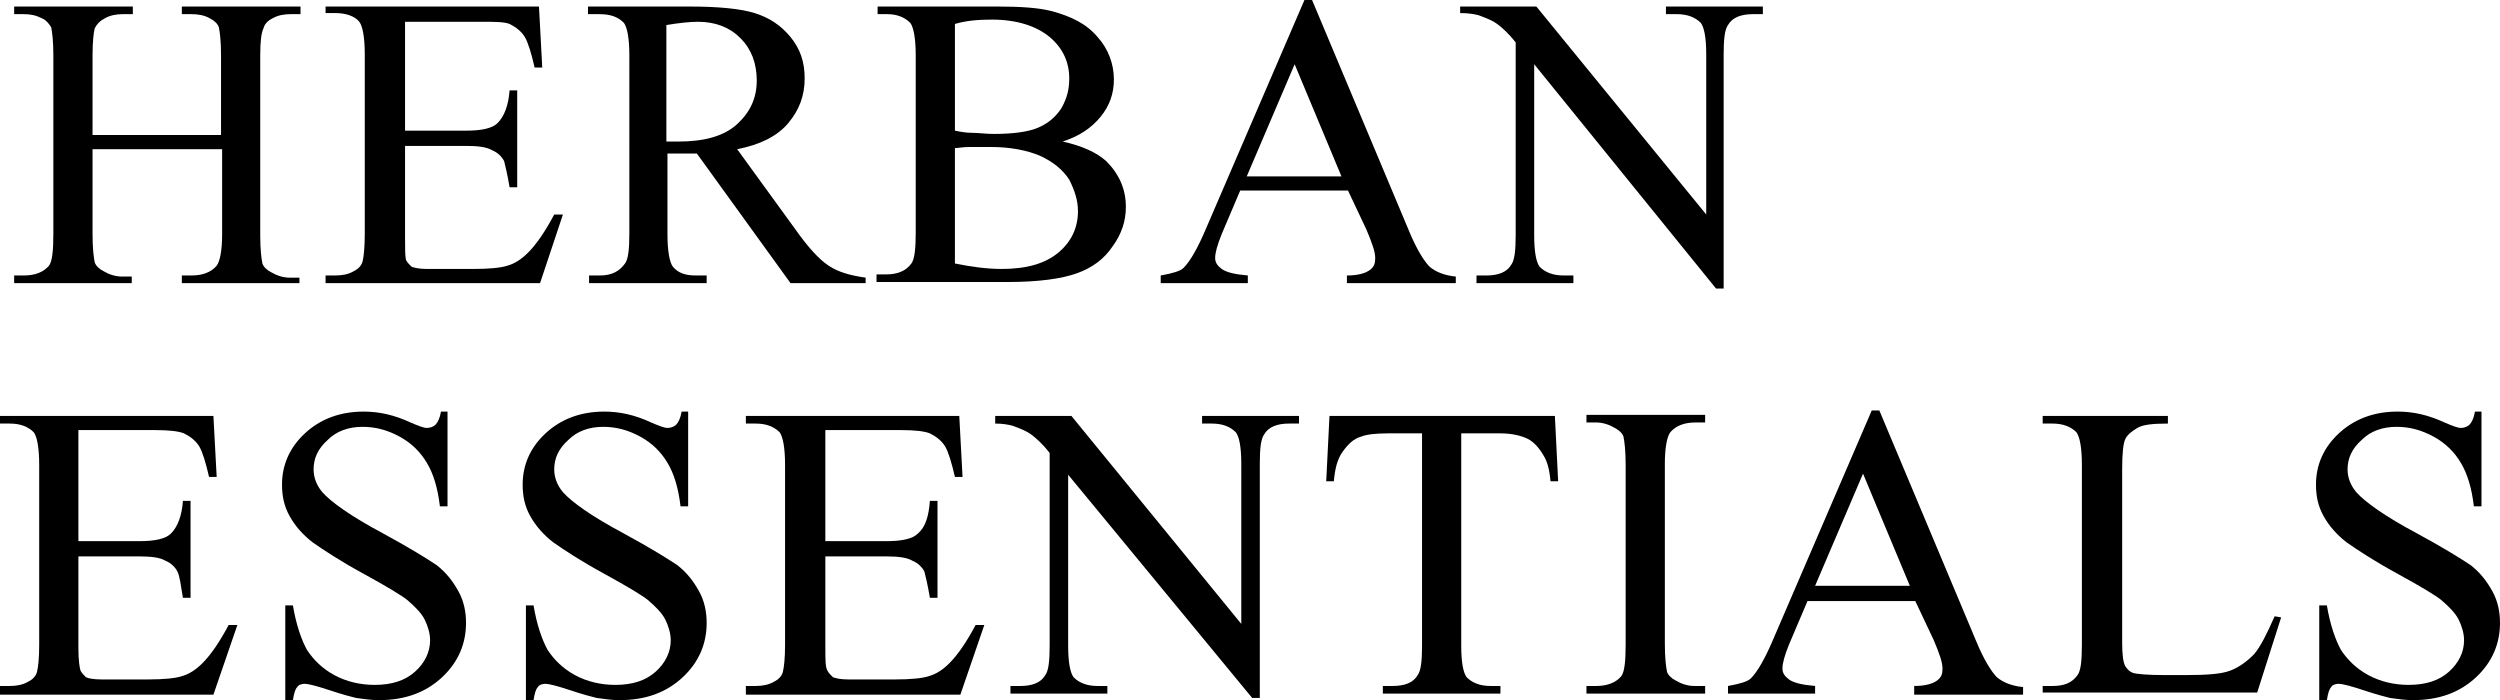
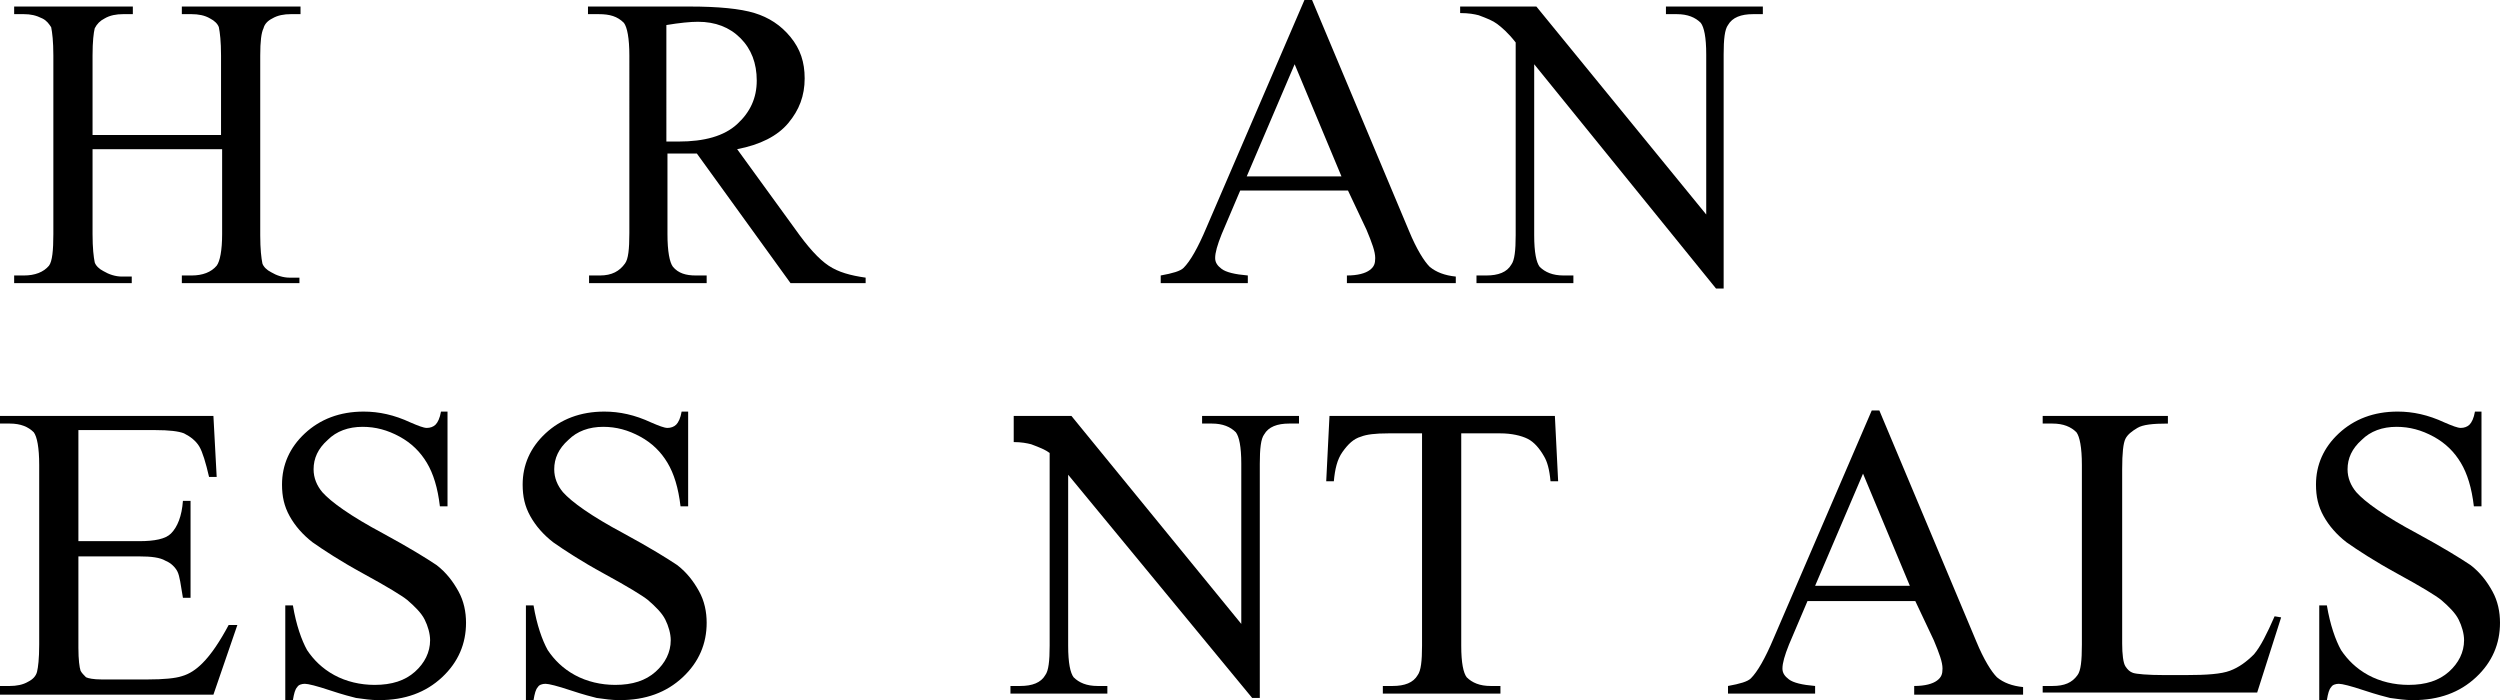
<svg xmlns="http://www.w3.org/2000/svg" version="1.1" id="レイヤー_1" x="0px" y="0px" viewBox="0 0 229.6 64.3" style="enable-background:new 0 0 229.6 64.3;" xml:space="preserve">
  <path d="M8.5,12.4h11.8V5.1c0-1.3-0.1-2.1-0.2-2.6c-0.1-0.3-0.4-0.6-0.8-0.8c-0.5-0.3-1.1-0.4-1.7-0.4h-0.9V0.6h10.9v0.7h-0.9  c-0.6,0-1.2,0.1-1.7,0.4c-0.4,0.2-0.7,0.5-0.8,0.9C24,3,23.9,3.8,23.9,5.1v16.5c0,1.3,0.1,2.1,0.2,2.6c0.1,0.3,0.4,0.6,0.8,0.8  c0.5,0.3,1.1,0.5,1.7,0.5h0.9V26H16.7v-0.7h0.9c1,0,1.8-0.3,2.3-0.9c0.3-0.4,0.5-1.4,0.5-2.9v-7.8H8.5v7.8c0,1.3,0.1,2.1,0.2,2.6  c0.1,0.3,0.4,0.6,0.8,0.8c0.5,0.3,1.1,0.5,1.7,0.5h0.9V26H1.3v-0.7h0.9c1,0,1.8-0.3,2.3-0.9c0.3-0.4,0.4-1.4,0.4-2.9V5.1  c0-1.3-0.1-2.1-0.2-2.6C4.5,2.2,4.3,1.9,3.9,1.7C3.3,1.4,2.8,1.3,2.2,1.3H1.3V0.6h10.9v0.7h-0.9c-0.6,0-1.2,0.1-1.7,0.4  C9.2,1.9,8.9,2.2,8.7,2.6C8.6,3,8.5,3.8,8.5,5.1V12.4" />
-   <path d="M37.2,2V12h5.6c1.4,0,2.4-0.2,2.9-0.7c0.6-0.6,1-1.6,1.1-3h0.7v8.9h-0.7c-0.2-1.2-0.4-2-0.5-2.4c-0.2-0.4-0.6-0.8-1.1-1  c-0.5-0.3-1.3-0.4-2.4-0.4h-5.6v8.4c0,1.1,0,1.8,0.1,2.1c0.1,0.2,0.3,0.4,0.5,0.6c0.3,0.1,0.7,0.2,1.4,0.2h4.3  c1.4,0,2.5-0.1,3.1-0.3c0.7-0.2,1.3-0.6,1.9-1.2c0.8-0.8,1.6-2,2.4-3.5h0.8L49.6,26H29.9v-0.7h0.9c0.6,0,1.2-0.1,1.7-0.4  c0.4-0.2,0.7-0.5,0.8-0.9c0.1-0.4,0.2-1.2,0.2-2.5V5c0-1.6-0.2-2.6-0.5-3c-0.4-0.5-1.2-0.8-2.2-0.8h-0.9V0.6h19.6l0.3,5.6h-0.7  c-0.3-1.3-0.6-2.3-0.9-2.8s-0.8-0.9-1.4-1.2C46.3,2,45.4,2,44.2,2H37.2" />
  <path d="M79.4,26h-6.8L64,14.1c-0.6,0-1.2,0-1.6,0c-0.2,0-0.3,0-0.5,0c-0.2,0-0.4,0-0.6,0v7.4c0,1.6,0.2,2.6,0.5,3  c0.5,0.6,1.2,0.8,2.1,0.8h1V26H54.1v-0.7h1c1.1,0,1.8-0.4,2.3-1.1c0.3-0.4,0.4-1.3,0.4-2.8V5.1c0-1.6-0.2-2.6-0.5-3  C56.7,1.5,56,1.3,55,1.3h-1V0.6h9.3c2.7,0,4.7,0.2,6,0.6c1.3,0.4,2.4,1.1,3.3,2.2c0.9,1.1,1.3,2.3,1.3,3.8c0,1.6-0.5,2.9-1.5,4.1  c-1,1.2-2.6,2-4.7,2.4l5.3,7.3c1.2,1.7,2.2,2.8,3.1,3.4c0.9,0.6,2,0.9,3.4,1.1V26 M61.3,13c0.2,0,0.4,0,0.6,0c0.2,0,0.3,0,0.4,0  c2.4,0,4.2-0.5,5.4-1.6c1.2-1.1,1.8-2.4,1.8-4c0-1.6-0.5-2.9-1.5-3.9c-1-1-2.3-1.5-3.9-1.5c-0.7,0-1.7,0.1-2.9,0.3V13z" />
-   <path d="M97.6,13c1.8,0.4,3.1,1,4,1.8c1.2,1.2,1.8,2.6,1.8,4.2c0,1.3-0.4,2.5-1.2,3.6c-0.8,1.2-1.9,2-3.3,2.5  c-1.4,0.5-3.5,0.8-6.4,0.8h-12v-0.7h0.9c1,0,1.8-0.3,2.3-1c0.3-0.4,0.4-1.4,0.4-2.8V5.1c0-1.6-0.2-2.6-0.5-3  c-0.5-0.5-1.2-0.8-2.1-0.8h-0.9V0.6h11c2,0,3.7,0.1,4.9,0.4c1.9,0.5,3.3,1.2,4.3,2.4c1,1.1,1.5,2.5,1.5,3.9c0,1.3-0.4,2.4-1.2,3.4  C100.2,11.8,99.1,12.5,97.6,13 M87.7,12c0.5,0.1,1,0.2,1.6,0.2c0.6,0,1.2,0.1,2,0.1c1.8,0,3.2-0.2,4.1-0.6c0.9-0.4,1.6-1,2.1-1.8  C98,9,98.2,8.2,98.2,7.2c0-1.5-0.6-2.8-1.8-3.8c-1.2-1-3-1.6-5.3-1.6c-1.3,0-2.4,0.1-3.4,0.4V12z M87.7,24.2  c1.5,0.3,2.9,0.5,4.3,0.5c2.3,0,4-0.5,5.2-1.5c1.2-1,1.8-2.3,1.8-3.8c0-1-0.3-1.9-0.8-2.9c-0.6-0.9-1.4-1.6-2.7-2.2  c-1.2-0.5-2.7-0.8-4.5-0.8c-0.8,0-1.4,0-2,0c-0.6,0-1,0.1-1.3,0.1V24.2z" />
  <path d="M123.8,17.5h-9.9l-1.7,4c-0.4,1-0.6,1.7-0.6,2.2c0,0.4,0.2,0.7,0.6,1c0.4,0.3,1.2,0.5,2.4,0.6V26h-8v-0.7  c1.1-0.2,1.8-0.4,2.1-0.7c0.6-0.6,1.3-1.8,2.1-3.7l9-20.9h0.7l8.9,21.2c0.7,1.7,1.4,2.8,1.9,3.3c0.6,0.5,1.4,0.8,2.4,0.9V26h-10  v-0.7c1,0,1.7-0.2,2.1-0.5c0.4-0.3,0.5-0.6,0.5-1.1c0-0.6-0.3-1.4-0.8-2.6L123.8,17.5 M123.2,16.2l-4.3-10.3l-4.4,10.3H123.2z" />
  <path d="M134.2,0.6h6.9l15.6,19.1V5c0-1.6-0.2-2.5-0.5-2.9c-0.5-0.5-1.2-0.8-2.2-0.8H153V0.6h8.9v0.7h-0.9c-1.1,0-1.9,0.3-2.3,1  c-0.3,0.4-0.4,1.3-0.4,2.7v21.5h-0.7L140.9,5.9v15.7c0,1.6,0.2,2.5,0.5,2.9c0.5,0.5,1.2,0.8,2.2,0.8h0.9V26h-8.9v-0.7h0.9  c1.1,0,1.9-0.3,2.3-1c0.3-0.4,0.4-1.3,0.4-2.7V3.9c-0.7-0.9-1.3-1.4-1.7-1.7c-0.4-0.3-0.9-0.5-1.7-0.8c-0.4-0.1-0.9-0.2-1.7-0.2V0.6  " />
  <path d="M7.2,39.6v10.1h5.6c1.4,0,2.4-0.2,2.9-0.7c0.6-0.6,1-1.6,1.1-3h0.7v8.9h-0.7c-0.2-1.2-0.3-2-0.5-2.4c-0.2-0.4-0.6-0.8-1.1-1  c-0.5-0.3-1.3-0.4-2.4-0.4H7.2v8.4c0,1.1,0.1,1.8,0.2,2.1c0.1,0.2,0.3,0.4,0.5,0.6c0.2,0.1,0.7,0.2,1.4,0.2h4.3  c1.4,0,2.5-0.1,3.1-0.3c0.7-0.2,1.3-0.6,1.9-1.2c0.8-0.8,1.6-2,2.4-3.5h0.8l-2.2,6.4H0V63h0.9c0.6,0,1.2-0.1,1.7-0.4  c0.4-0.2,0.7-0.5,0.8-0.9c0.1-0.4,0.2-1.2,0.2-2.5V42.7c0-1.6-0.2-2.6-0.5-3c-0.5-0.5-1.2-0.8-2.2-0.8H0v-0.7h19.6l0.3,5.6h-0.7  c-0.3-1.3-0.6-2.3-0.9-2.8c-0.3-0.5-0.8-0.9-1.4-1.2c-0.5-0.2-1.4-0.3-2.6-0.3H7.2" />
  <path d="M41.1,37.7v8.8h-0.7c-0.2-1.7-0.6-3-1.2-4c-0.6-1-1.4-1.8-2.5-2.4c-1.1-0.6-2.2-0.9-3.4-0.9c-1.3,0-2.4,0.4-3.2,1.2  c-0.9,0.8-1.3,1.7-1.3,2.7c0,0.8,0.3,1.5,0.8,2.1c0.8,0.9,2.6,2.2,5.6,3.8c2.4,1.3,4,2.3,4.9,2.9c0.9,0.7,1.5,1.5,2,2.4  c0.5,0.9,0.7,1.9,0.7,2.9c0,1.9-0.7,3.6-2.2,5c-1.5,1.4-3.4,2.1-5.8,2.1c-0.7,0-1.4-0.1-2.1-0.2c-0.4-0.1-1.2-0.3-2.4-0.7  c-1.2-0.4-2-0.6-2.3-0.6c-0.3,0-0.6,0.1-0.7,0.3c-0.2,0.2-0.3,0.6-0.4,1.2h-0.7v-8.7h0.7c0.3,1.8,0.8,3.2,1.3,4.1  c0.6,0.9,1.4,1.7,2.5,2.3c1.1,0.6,2.4,0.9,3.7,0.9c1.6,0,2.8-0.4,3.7-1.2c0.9-0.8,1.4-1.8,1.4-2.9c0-0.6-0.2-1.3-0.5-1.9  c-0.3-0.6-0.9-1.2-1.6-1.8c-0.5-0.4-1.8-1.2-4-2.4c-2.2-1.2-3.7-2.2-4.7-2.9c-0.9-0.7-1.6-1.5-2.1-2.4c-0.5-0.9-0.7-1.8-0.7-2.9  c0-1.8,0.7-3.4,2.1-4.7c1.4-1.3,3.2-2,5.4-2c1.4,0,2.8,0.3,4.3,1c0.7,0.3,1.2,0.5,1.5,0.5c0.3,0,0.6-0.1,0.8-0.3  c0.2-0.2,0.4-0.6,0.5-1.2H41.1" />
  <path d="M63.2,37.7v8.8h-0.7c-0.2-1.7-0.6-3-1.2-4c-0.6-1-1.4-1.8-2.5-2.4c-1.1-0.6-2.2-0.9-3.4-0.9c-1.3,0-2.4,0.4-3.2,1.2  c-0.9,0.8-1.3,1.7-1.3,2.7c0,0.8,0.3,1.5,0.8,2.1c0.8,0.9,2.6,2.2,5.6,3.8c2.4,1.3,4,2.3,4.9,2.9c0.9,0.7,1.5,1.5,2,2.4  c0.5,0.9,0.7,1.9,0.7,2.9c0,1.9-0.7,3.6-2.2,5c-1.5,1.4-3.4,2.1-5.8,2.1c-0.7,0-1.4-0.1-2.1-0.2c-0.4-0.1-1.2-0.3-2.4-0.7  c-1.2-0.4-2-0.6-2.3-0.6c-0.3,0-0.6,0.1-0.7,0.3c-0.2,0.2-0.3,0.6-0.4,1.2h-0.7v-8.7h0.7c0.3,1.8,0.8,3.2,1.3,4.1  c0.6,0.9,1.4,1.7,2.5,2.3c1.1,0.6,2.4,0.9,3.7,0.9c1.6,0,2.8-0.4,3.7-1.2c0.9-0.8,1.4-1.8,1.4-2.9c0-0.6-0.2-1.3-0.5-1.9  c-0.3-0.6-0.9-1.2-1.6-1.8c-0.5-0.4-1.8-1.2-4-2.4c-2.2-1.2-3.7-2.2-4.7-2.9c-0.9-0.7-1.6-1.5-2.1-2.4c-0.5-0.9-0.7-1.8-0.7-2.9  c0-1.8,0.7-3.4,2.1-4.7c1.4-1.3,3.2-2,5.4-2c1.4,0,2.8,0.3,4.3,1c0.7,0.3,1.2,0.5,1.5,0.5c0.3,0,0.6-0.1,0.8-0.3  c0.2-0.2,0.4-0.6,0.5-1.2H63.2" />
-   <path d="M75.8,39.6v10.1h5.6c1.4,0,2.4-0.2,2.9-0.7c0.7-0.6,1-1.6,1.1-3h0.7v8.9h-0.7c-0.2-1.2-0.4-2-0.5-2.4  c-0.2-0.4-0.6-0.8-1.1-1c-0.5-0.3-1.3-0.4-2.4-0.4h-5.6v8.4c0,1.1,0,1.8,0.2,2.1c0.1,0.2,0.3,0.4,0.5,0.6c0.3,0.1,0.7,0.2,1.4,0.2  h4.3c1.4,0,2.5-0.1,3.1-0.3c0.7-0.2,1.3-0.6,1.9-1.2c0.8-0.8,1.6-2,2.4-3.5h0.8l-2.2,6.4H68.5V63h0.9c0.6,0,1.2-0.1,1.7-0.4  c0.4-0.2,0.7-0.5,0.8-0.9c0.1-0.4,0.2-1.2,0.2-2.5V42.7c0-1.6-0.2-2.6-0.5-3c-0.5-0.5-1.2-0.8-2.2-0.8h-0.9v-0.7h19.6l0.3,5.6h-0.7  c-0.3-1.3-0.6-2.3-0.9-2.8c-0.3-0.5-0.8-0.9-1.4-1.2c-0.5-0.2-1.4-0.3-2.6-0.3H75.8" />
-   <path d="M91.5,38.2h6.9l15.6,19.1V42.6c0-1.6-0.2-2.5-0.5-2.9c-0.5-0.5-1.2-0.8-2.2-0.8h-0.9v-0.7h8.9v0.7h-0.9  c-1.1,0-1.9,0.3-2.3,1c-0.3,0.4-0.4,1.3-0.4,2.7v21.5h-0.7L98.1,43.6v15.7c0,1.6,0.2,2.5,0.5,2.9c0.5,0.5,1.2,0.8,2.2,0.8h0.9v0.7  h-8.9V63h0.9c1.1,0,1.9-0.3,2.3-1c0.3-0.4,0.4-1.3,0.4-2.7V41.6c-0.7-0.9-1.3-1.4-1.7-1.7c-0.4-0.3-0.9-0.5-1.7-0.8  c-0.4-0.1-0.9-0.2-1.6-0.2V38.2" />
+   <path d="M91.5,38.2h6.9l15.6,19.1V42.6c0-1.6-0.2-2.5-0.5-2.9c-0.5-0.5-1.2-0.8-2.2-0.8h-0.9v-0.7h8.9v0.7h-0.9  c-1.1,0-1.9,0.3-2.3,1c-0.3,0.4-0.4,1.3-0.4,2.7v21.5h-0.7L98.1,43.6v15.7c0,1.6,0.2,2.5,0.5,2.9c0.5,0.5,1.2,0.8,2.2,0.8h0.9v0.7  h-8.9V63h0.9c1.1,0,1.9-0.3,2.3-1c0.3-0.4,0.4-1.3,0.4-2.7V41.6c-0.4-0.3-0.9-0.5-1.7-0.8  c-0.4-0.1-0.9-0.2-1.6-0.2V38.2" />
  <path d="M142.8,38.2l0.3,6h-0.7c-0.1-1.1-0.3-1.8-0.6-2.3c-0.4-0.7-0.9-1.3-1.5-1.6c-0.6-0.3-1.5-0.5-2.5-0.5h-3.6v19.5  c0,1.6,0.2,2.5,0.5,2.9c0.5,0.5,1.2,0.8,2.2,0.8h0.9v0.7h-10.8V63h0.9c1.1,0,1.9-0.3,2.3-1c0.3-0.4,0.4-1.3,0.4-2.7V39.8h-3.1  c-1.2,0-2,0.1-2.5,0.3c-0.7,0.2-1.2,0.7-1.7,1.4c-0.5,0.7-0.7,1.6-0.8,2.7h-0.7l0.3-6H142.8" />
-   <path d="M156.6,63v0.7h-10.9V63h0.9c1,0,1.8-0.3,2.3-0.9c0.3-0.4,0.4-1.4,0.4-2.9V42.7c0-1.3-0.1-2.1-0.2-2.6  c-0.1-0.3-0.4-0.6-0.8-0.8c-0.5-0.3-1.1-0.5-1.7-0.5h-0.9v-0.7h10.9v0.7h-0.9c-1,0-1.8,0.3-2.3,0.9c-0.3,0.4-0.5,1.4-0.5,2.9v16.5  c0,1.3,0.1,2.1,0.2,2.6c0.1,0.3,0.4,0.6,0.8,0.8c0.5,0.3,1.1,0.5,1.7,0.5H156.6" />
  <path d="M175.9,55.2H166l-1.7,4c-0.4,1-0.6,1.7-0.6,2.2c0,0.4,0.2,0.7,0.6,1c0.4,0.3,1.2,0.5,2.4,0.6v0.7h-8V63  c1.1-0.2,1.8-0.4,2.1-0.7c0.6-0.6,1.3-1.8,2.1-3.7l9-20.9h0.7l8.9,21.2c0.7,1.7,1.4,2.8,1.9,3.3c0.6,0.5,1.4,0.8,2.4,0.9v0.7h-10V63  c1,0,1.7-0.2,2.1-0.5c0.4-0.3,0.5-0.6,0.5-1.1c0-0.6-0.3-1.4-0.8-2.6L175.9,55.2 M175.4,53.8l-4.3-10.3l-4.4,10.3H175.4z" />
  <path d="M208.9,56.6l0.6,0.1l-2.2,6.9h-19.7V63h0.9c1.1,0,1.8-0.3,2.3-1c0.3-0.4,0.4-1.3,0.4-2.8V42.7c0-1.6-0.2-2.6-0.5-3  c-0.5-0.5-1.2-0.8-2.2-0.8h-0.9v-0.7h11.5v0.7c-1.4,0-2.3,0.1-2.8,0.4c-0.5,0.3-0.9,0.6-1.1,1c-0.2,0.4-0.3,1.3-0.3,2.8v16  c0,1,0.1,1.8,0.3,2.1c0.2,0.3,0.4,0.5,0.7,0.6c0.3,0.1,1.3,0.2,2.9,0.2h1.9c2,0,3.3-0.1,4.1-0.4c0.8-0.3,1.5-0.8,2.2-1.5  C207.6,59.4,208.2,58.2,208.9,56.6" />
  <path d="M227.9,37.7v8.8h-0.7c-0.2-1.7-0.6-3-1.2-4c-0.6-1-1.4-1.8-2.5-2.4c-1.1-0.6-2.2-0.9-3.4-0.9c-1.3,0-2.4,0.4-3.2,1.2  c-0.9,0.8-1.3,1.7-1.3,2.7c0,0.8,0.3,1.5,0.8,2.1c0.8,0.9,2.6,2.2,5.6,3.8c2.4,1.3,4,2.3,4.9,2.9c0.9,0.7,1.5,1.5,2,2.4  c0.5,0.9,0.7,1.9,0.7,2.9c0,1.9-0.7,3.6-2.2,5c-1.5,1.4-3.4,2.1-5.8,2.1c-0.7,0-1.4-0.1-2.1-0.2c-0.4-0.1-1.2-0.3-2.4-0.7  c-1.2-0.4-2-0.6-2.3-0.6c-0.3,0-0.6,0.1-0.7,0.3c-0.2,0.2-0.3,0.6-0.4,1.2H213v-8.7h0.7c0.3,1.8,0.8,3.2,1.3,4.1  c0.6,0.9,1.4,1.7,2.5,2.3c1.1,0.6,2.4,0.9,3.7,0.9c1.6,0,2.8-0.4,3.7-1.2c0.9-0.8,1.4-1.8,1.4-2.9c0-0.6-0.2-1.3-0.5-1.9  c-0.3-0.6-0.9-1.2-1.6-1.8c-0.5-0.4-1.8-1.2-4-2.4c-2.2-1.2-3.7-2.2-4.7-2.9c-0.9-0.7-1.6-1.5-2.1-2.4c-0.5-0.9-0.7-1.8-0.7-2.9  c0-1.8,0.7-3.4,2.1-4.7c1.4-1.3,3.2-2,5.4-2c1.4,0,2.8,0.3,4.3,1c0.7,0.3,1.2,0.5,1.5,0.5c0.3,0,0.6-0.1,0.8-0.3  c0.2-0.2,0.4-0.6,0.5-1.2H227.9" />
</svg>